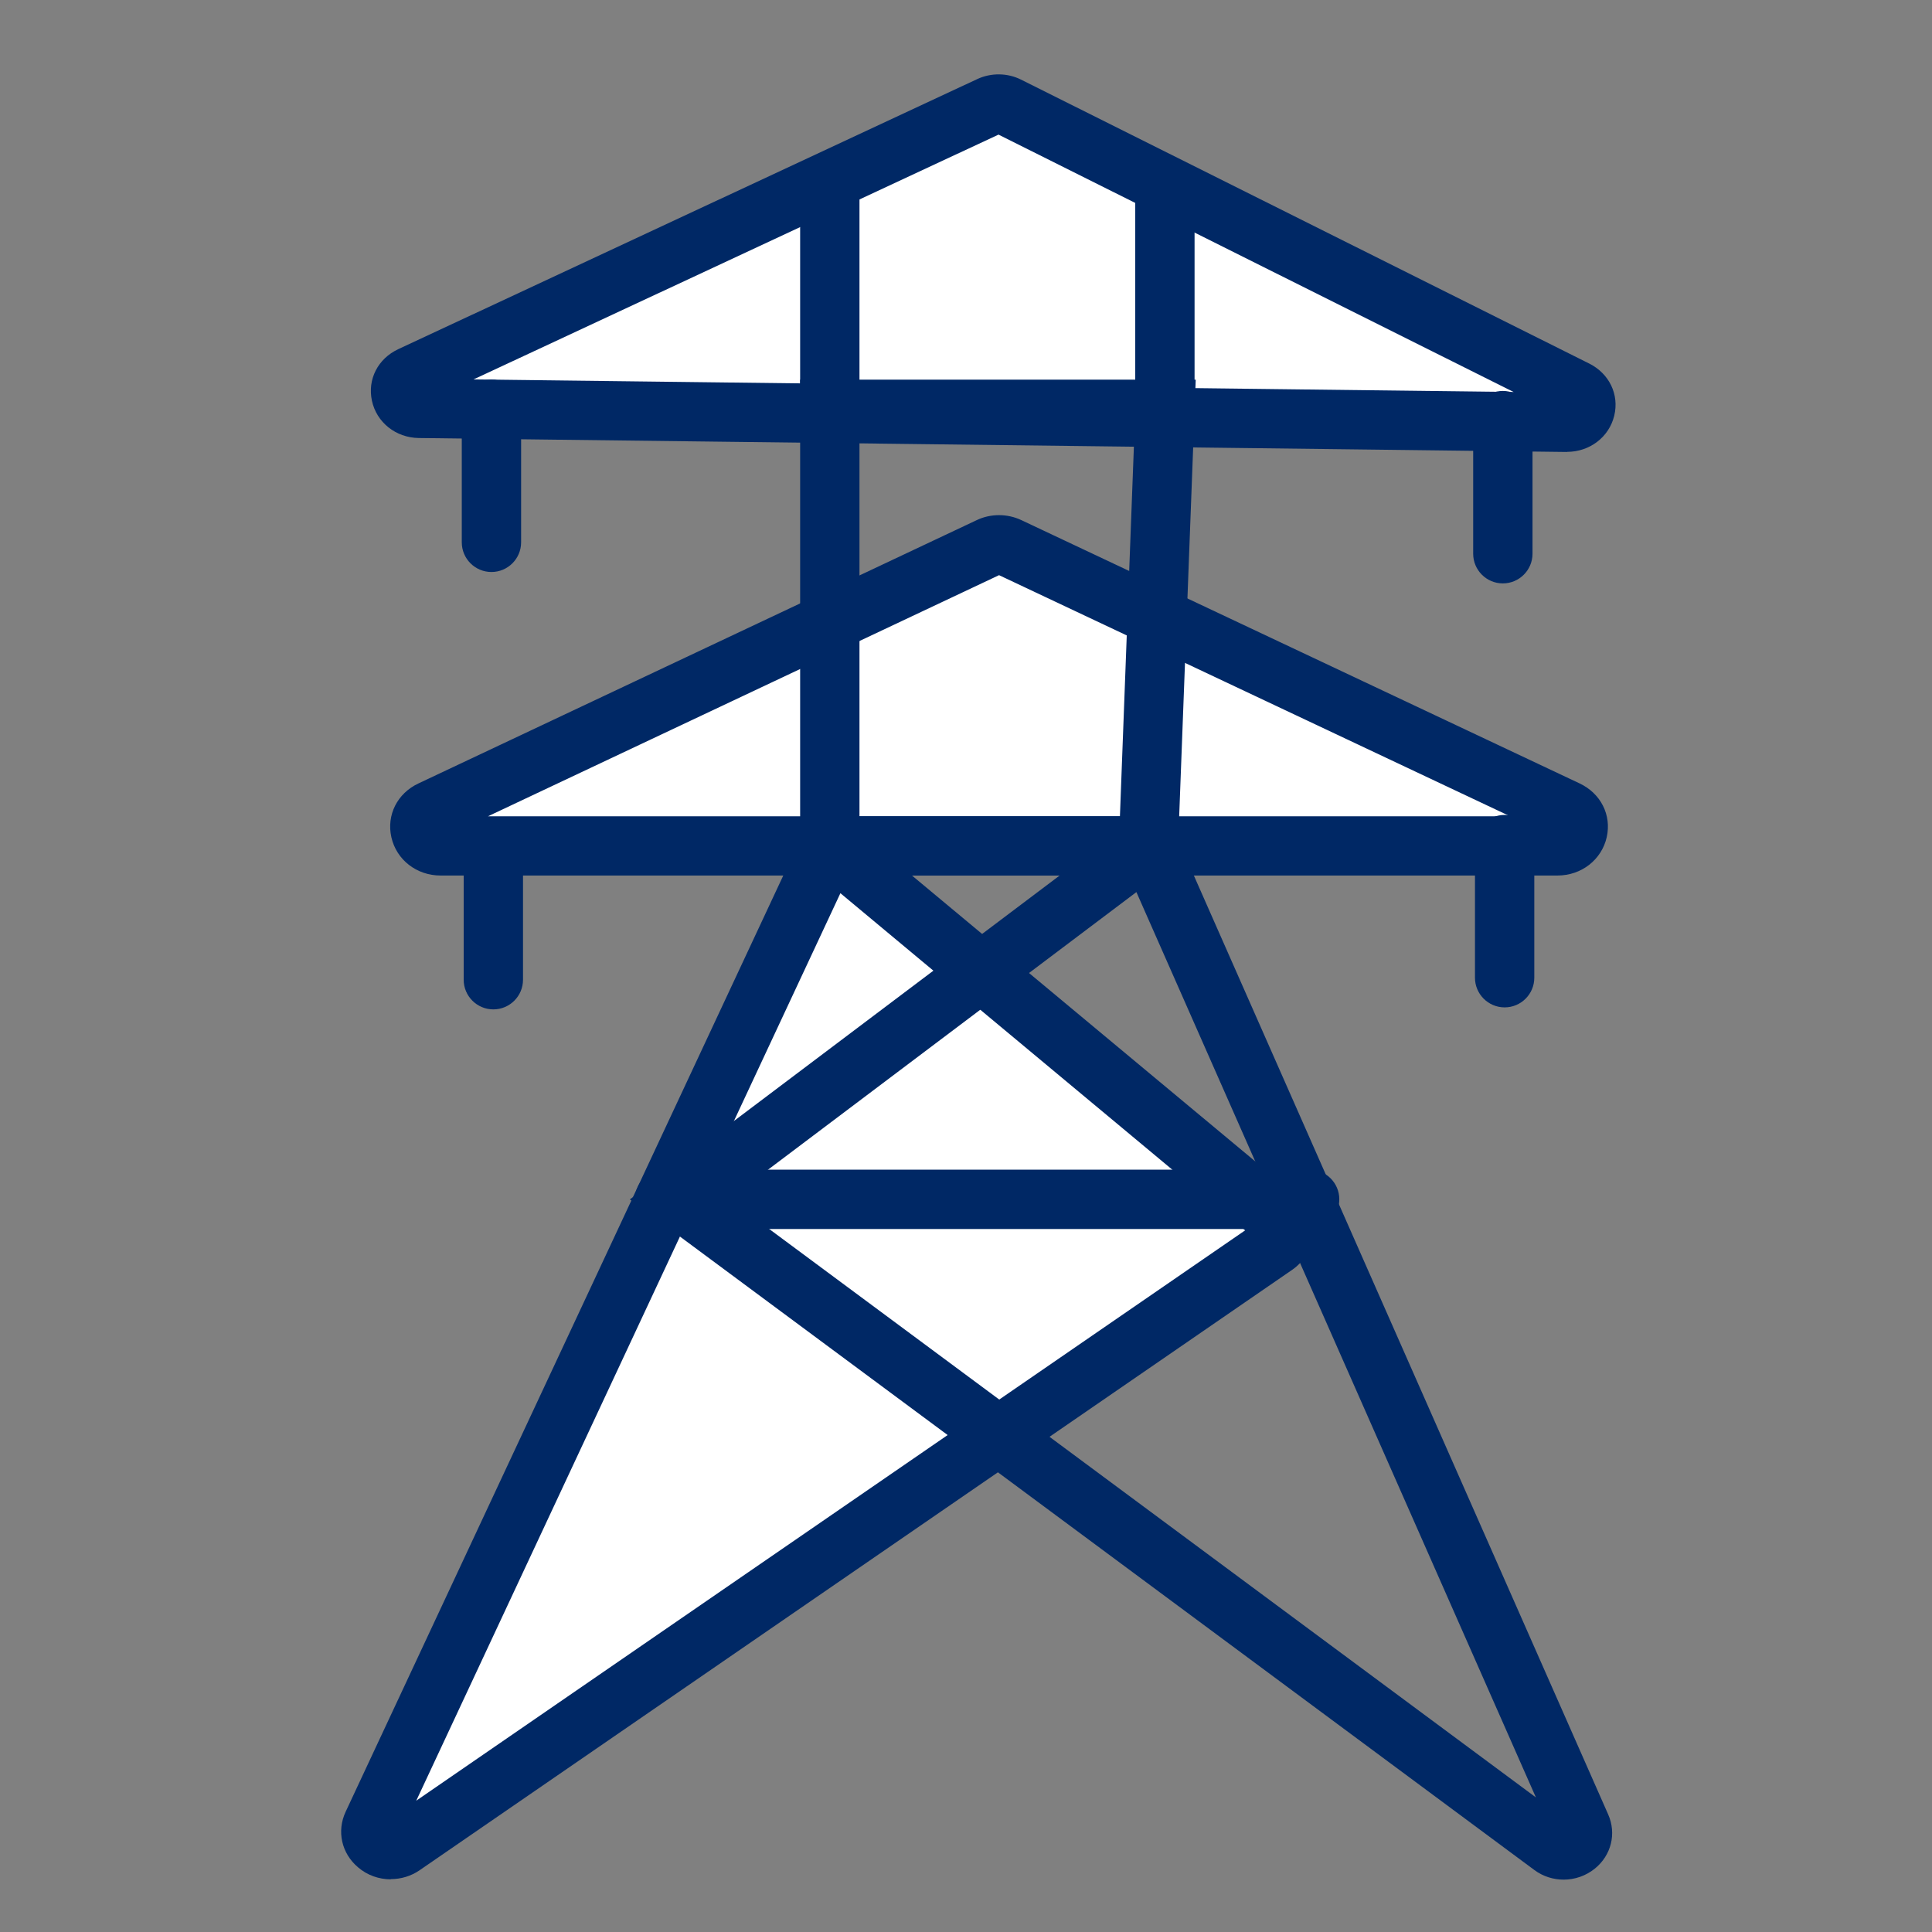
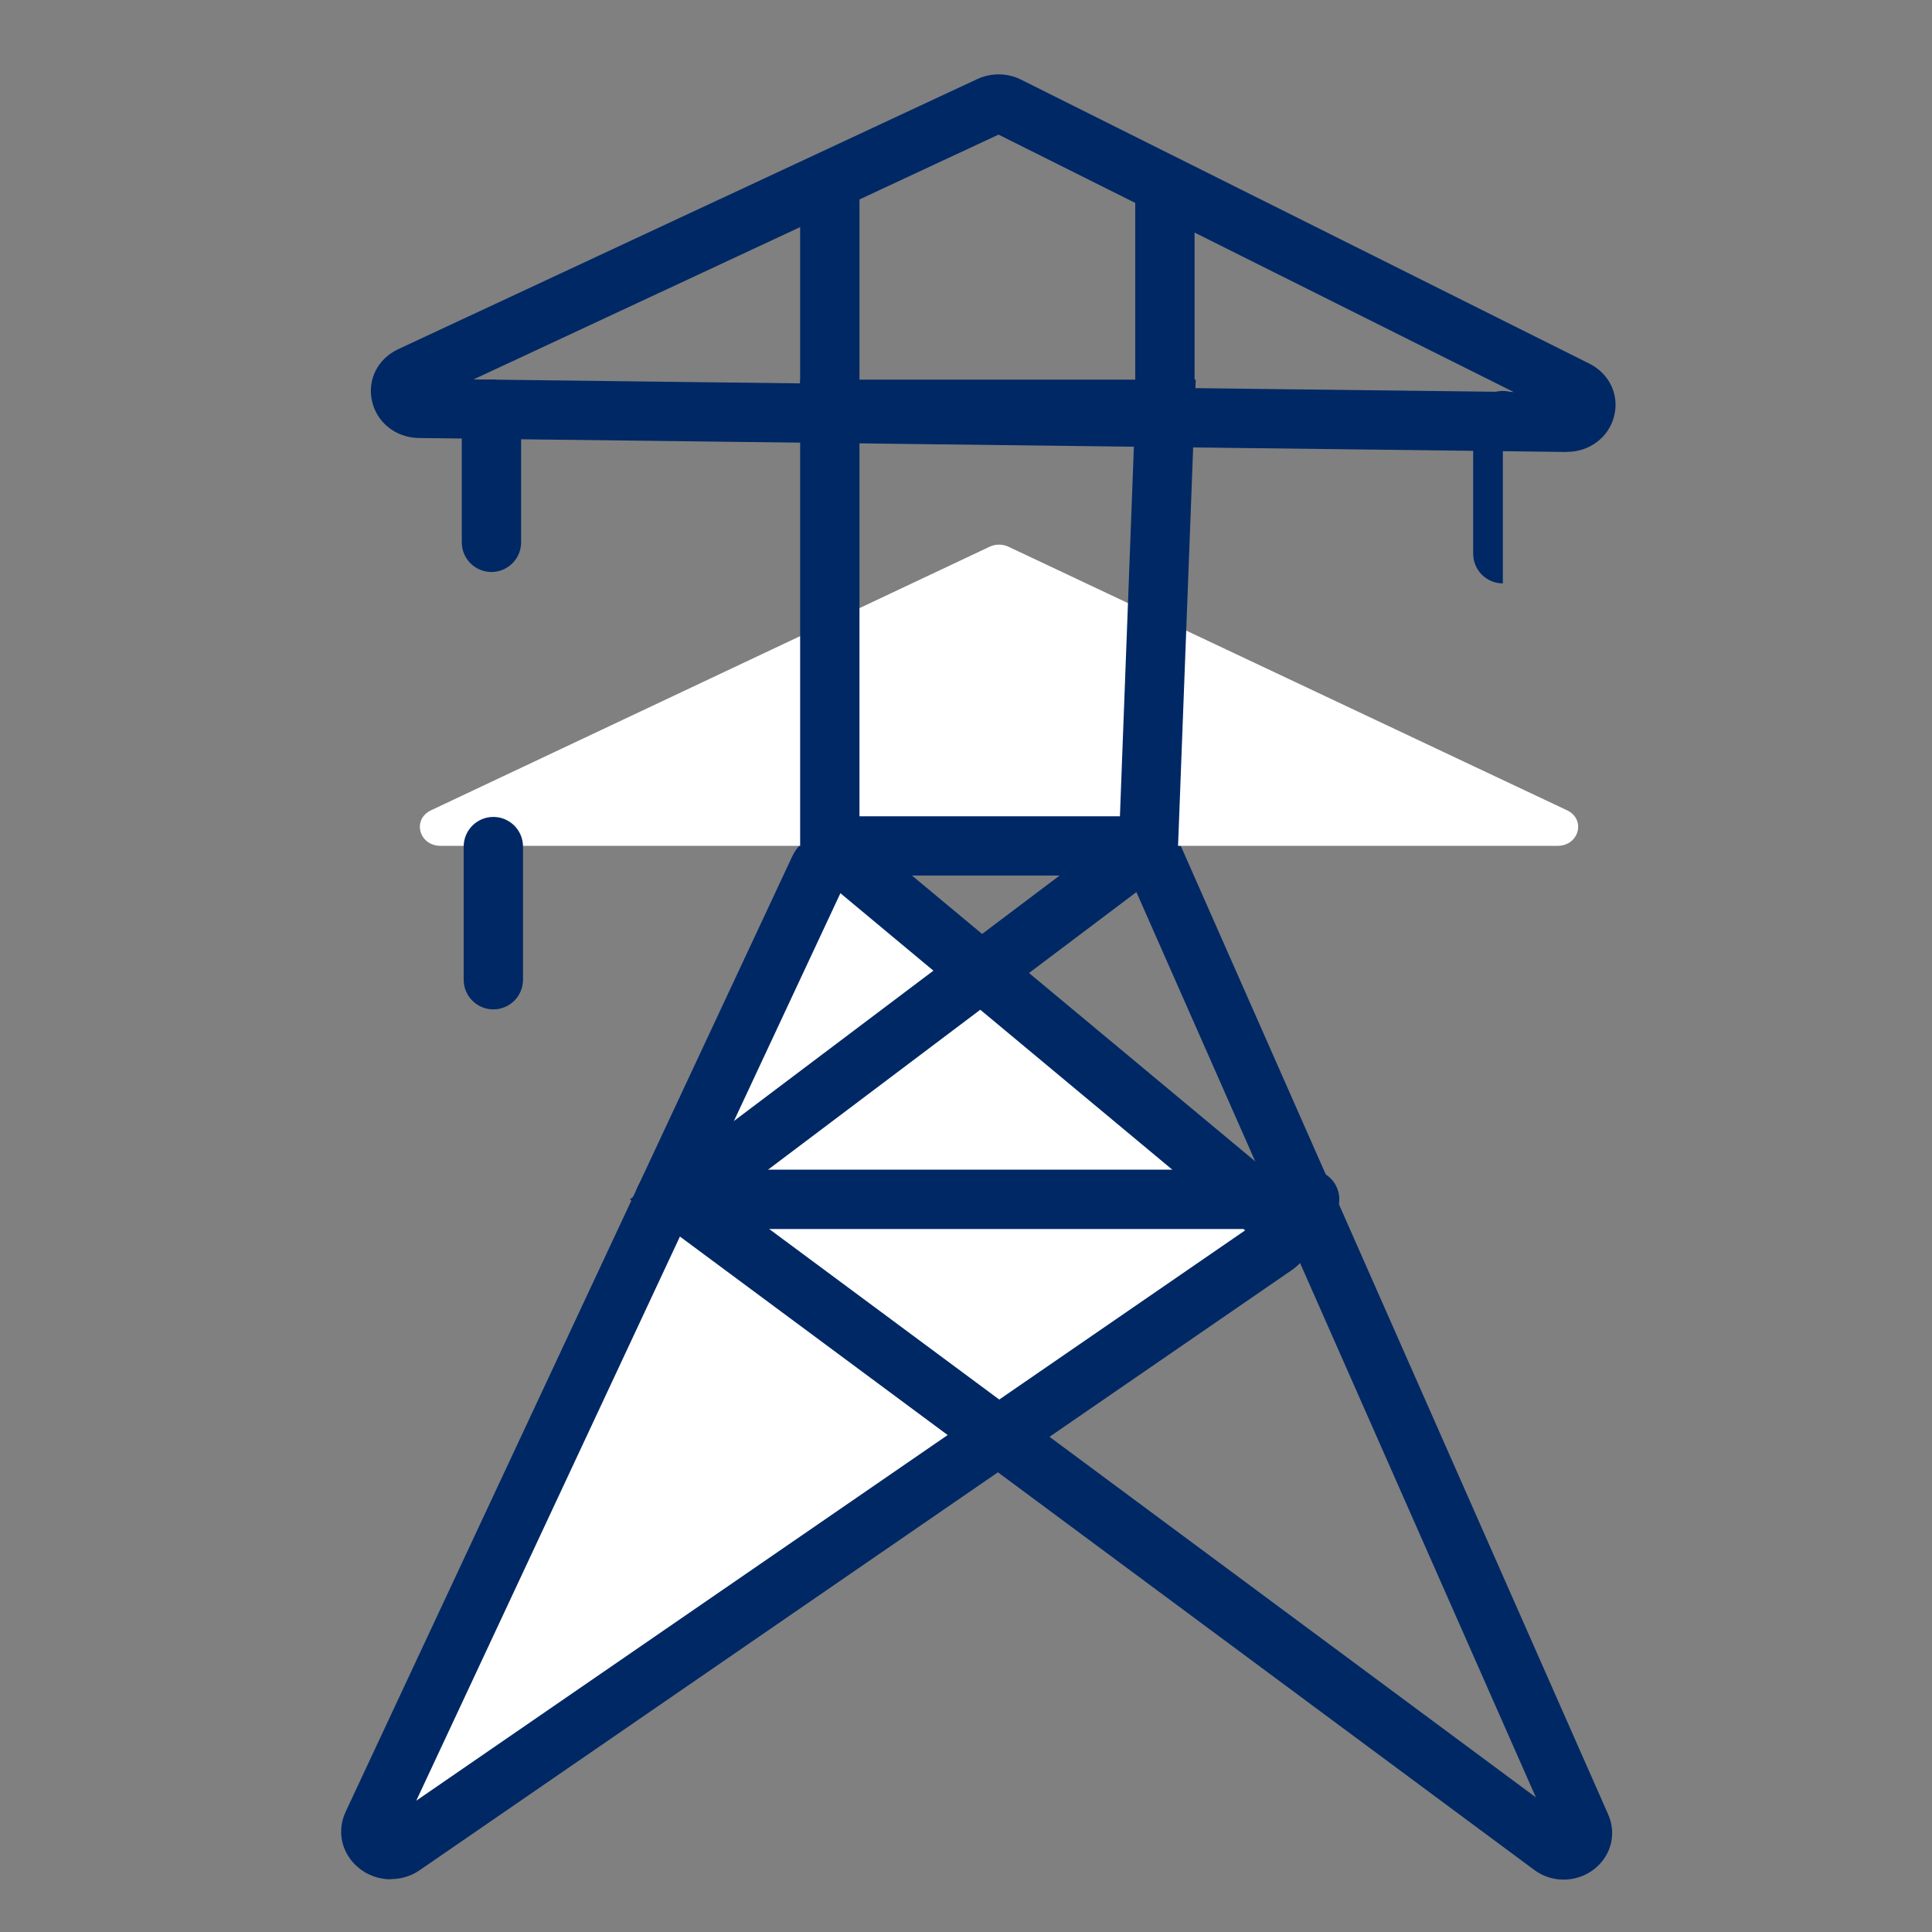
<svg xmlns="http://www.w3.org/2000/svg" id="Layer_1" data-name="Layer 1" viewBox="0 0 183 183">
  <rect x="0" y="0" width="183" height="183" fill="#808080" stroke="none" />
  <defs>
    <style>
      .cls-1 {
        fill: none;
      }

      .cls-1, .cls-2, .cls-3 {
        stroke-width: 0px;
      }

      .cls-2 {
        fill: #fff;
      }

      .cls-3 {
        fill: #002865;
      }
    </style>
  </defs>
  <rect class="cls-1" width="183" height="183" />
  <g>
    <g>
      <path class="cls-2" d="m35.28,172.81l42.28-90.45c.51-1.09,2.05-1.4,3.01-.6l40.35,33.6c.87.72.81,1.99-.13,2.64l-82.62,56.85c-1.54,1.06-3.63-.42-2.87-2.04h-.01Z" />
      <path class="cls-3" d="m37.01,178.01c-1.11,0-2.22-.38-3.1-1.14-1.56-1.32-2.03-3.42-1.17-5.26l42.28-90.45c.61-1.3,1.78-2.22,3.22-2.55,1.46-.33,3,.04,4.13.98l40.35,33.6c1.09.91,1.68,2.23,1.62,3.62-.06,1.4-.78,2.67-1.96,3.48l-82.62,56.85c-.82.57-1.78.85-2.73.85h-.01Zm.81-4.01h0Zm41.78-89.39l-40.17,85.95,78.51-54.02-38.33-31.93h0Z" />
    </g>
    <path class="cls-3" d="m148.12,178.04c-.97,0-1.94-.29-2.77-.9l-85.69-63.53,50.25-37.87,42.42,96.13c.8,1.81.29,3.87-1.27,5.13-.86.69-1.9,1.04-2.95,1.04h0Zm-79.08-64.46l76.44,56.67-37.84-85.75-38.59,29.08h0Z" />
    <g>
      <path class="cls-2" d="m41.73,80.12h105.79c2.06,0,2.72-2.51.91-3.37l-52.9-24.96c-.57-.27-1.24-.27-1.8,0l-52.9,24.96c-1.82.86-1.15,3.37.91,3.37h0Z" />
-       <path class="cls-3" d="m147.52,82.93H41.73c-2.27,0-4.18-1.49-4.66-3.63-.47-2.1.56-4.15,2.56-5.09l52.9-24.95c1.31-.62,2.88-.62,4.2,0l52.9,24.95c2,.95,3.03,2.99,2.56,5.09-.48,2.13-2.39,3.63-4.66,3.63h-.01Zm-101.31-5.61h96.83l-48.41-22.84s-48.41,22.84-48.41,22.84Z" />
    </g>
    <g>
-       <path class="cls-2" d="m39.7,38.68l108.7,1.32c1.86.02,2.51-2.24.88-3.05l-53.83-26.9c-.52-.26-1.14-.27-1.68-.02l-54.86,25.59c-1.66.77-1.07,3.05.79,3.07h0Z" />
      <path class="cls-3" d="m148.43,42.81h-.06l-108.7-1.32c-2.18-.03-4-1.48-4.44-3.53-.44-2.03.57-3.99,2.5-4.89L92.59,7.48c1.3-.6,2.84-.58,4.12.06l53.83,26.9c1.89.95,2.85,2.93,2.36,4.94-.49,2.02-2.32,3.42-4.47,3.42Zm-103.58-6.87l98.52,1.19-48.79-24.38s-49.73,23.19-49.73,23.19Zm-5.12-.06h0Z" />
    </g>
    <path class="cls-3" d="m111.48,82.93h-35.69v-46.97h37.47s-1.78,46.97-1.78,46.97Zm-30.07-5.61h24.67l1.35-35.74h-26.02s0,35.74,0,35.74Z" />
    <path class="cls-3" d="m124.05,116.41h-61.1c-1.55,0-2.81-1.26-2.81-2.81s1.26-2.81,2.81-2.81h61.1c1.55,0,2.81,1.26,2.81,2.81s-1.26,2.81-2.81,2.81Z" />
    <path class="cls-3" d="m46.55,54.18c-1.55,0-2.81-1.26-2.81-2.81v-12.61c0-1.55,1.26-2.81,2.81-2.81s2.81,1.26,2.81,2.81v12.61c0,1.55-1.26,2.81-2.81,2.81Z" />
-     <path class="cls-3" d="m142.35,55.26c-1.55,0-2.81-1.26-2.81-2.81v-12.61c0-1.55,1.26-2.81,2.81-2.81s2.81,1.26,2.81,2.81v12.61c0,1.55-1.26,2.81-2.81,2.81Z" />
+     <path class="cls-3" d="m142.35,55.26c-1.55,0-2.81-1.26-2.81-2.81v-12.61c0-1.55,1.26-2.81,2.81-2.81s2.81,1.26,2.81,2.81c0,1.55-1.26,2.81-2.81,2.81Z" />
    <path class="cls-3" d="m46.73,95.61c-1.55,0-2.81-1.26-2.81-2.81v-12.61c0-1.55,1.26-2.81,2.81-2.81s2.81,1.26,2.81,2.81v12.61c0,1.55-1.26,2.81-2.81,2.81Z" />
-     <path class="cls-3" d="m142.52,95.42c-1.55,0-2.81-1.26-2.81-2.81v-12.61c0-1.55,1.26-2.81,2.81-2.81s2.81,1.26,2.81,2.81v12.61c0,1.55-1.26,2.81-2.81,2.81Z" />
    <path class="cls-3" d="m78.6,41.57c-1.55,0-2.81-1.26-2.81-2.81v-20.82c0-1.55,1.26-2.81,2.81-2.81s2.81,1.26,2.81,2.81v20.83c0,1.55-1.26,2.81-2.81,2.81h0Z" />
    <path class="cls-3" d="m110.34,41.57c-1.55,0-2.81-1.26-2.81-2.81v-19.69c0-1.55,1.26-2.81,2.81-2.81s2.81,1.26,2.81,2.81v19.69c0,1.55-1.26,2.81-2.81,2.81Z" />
  </g>
</svg>